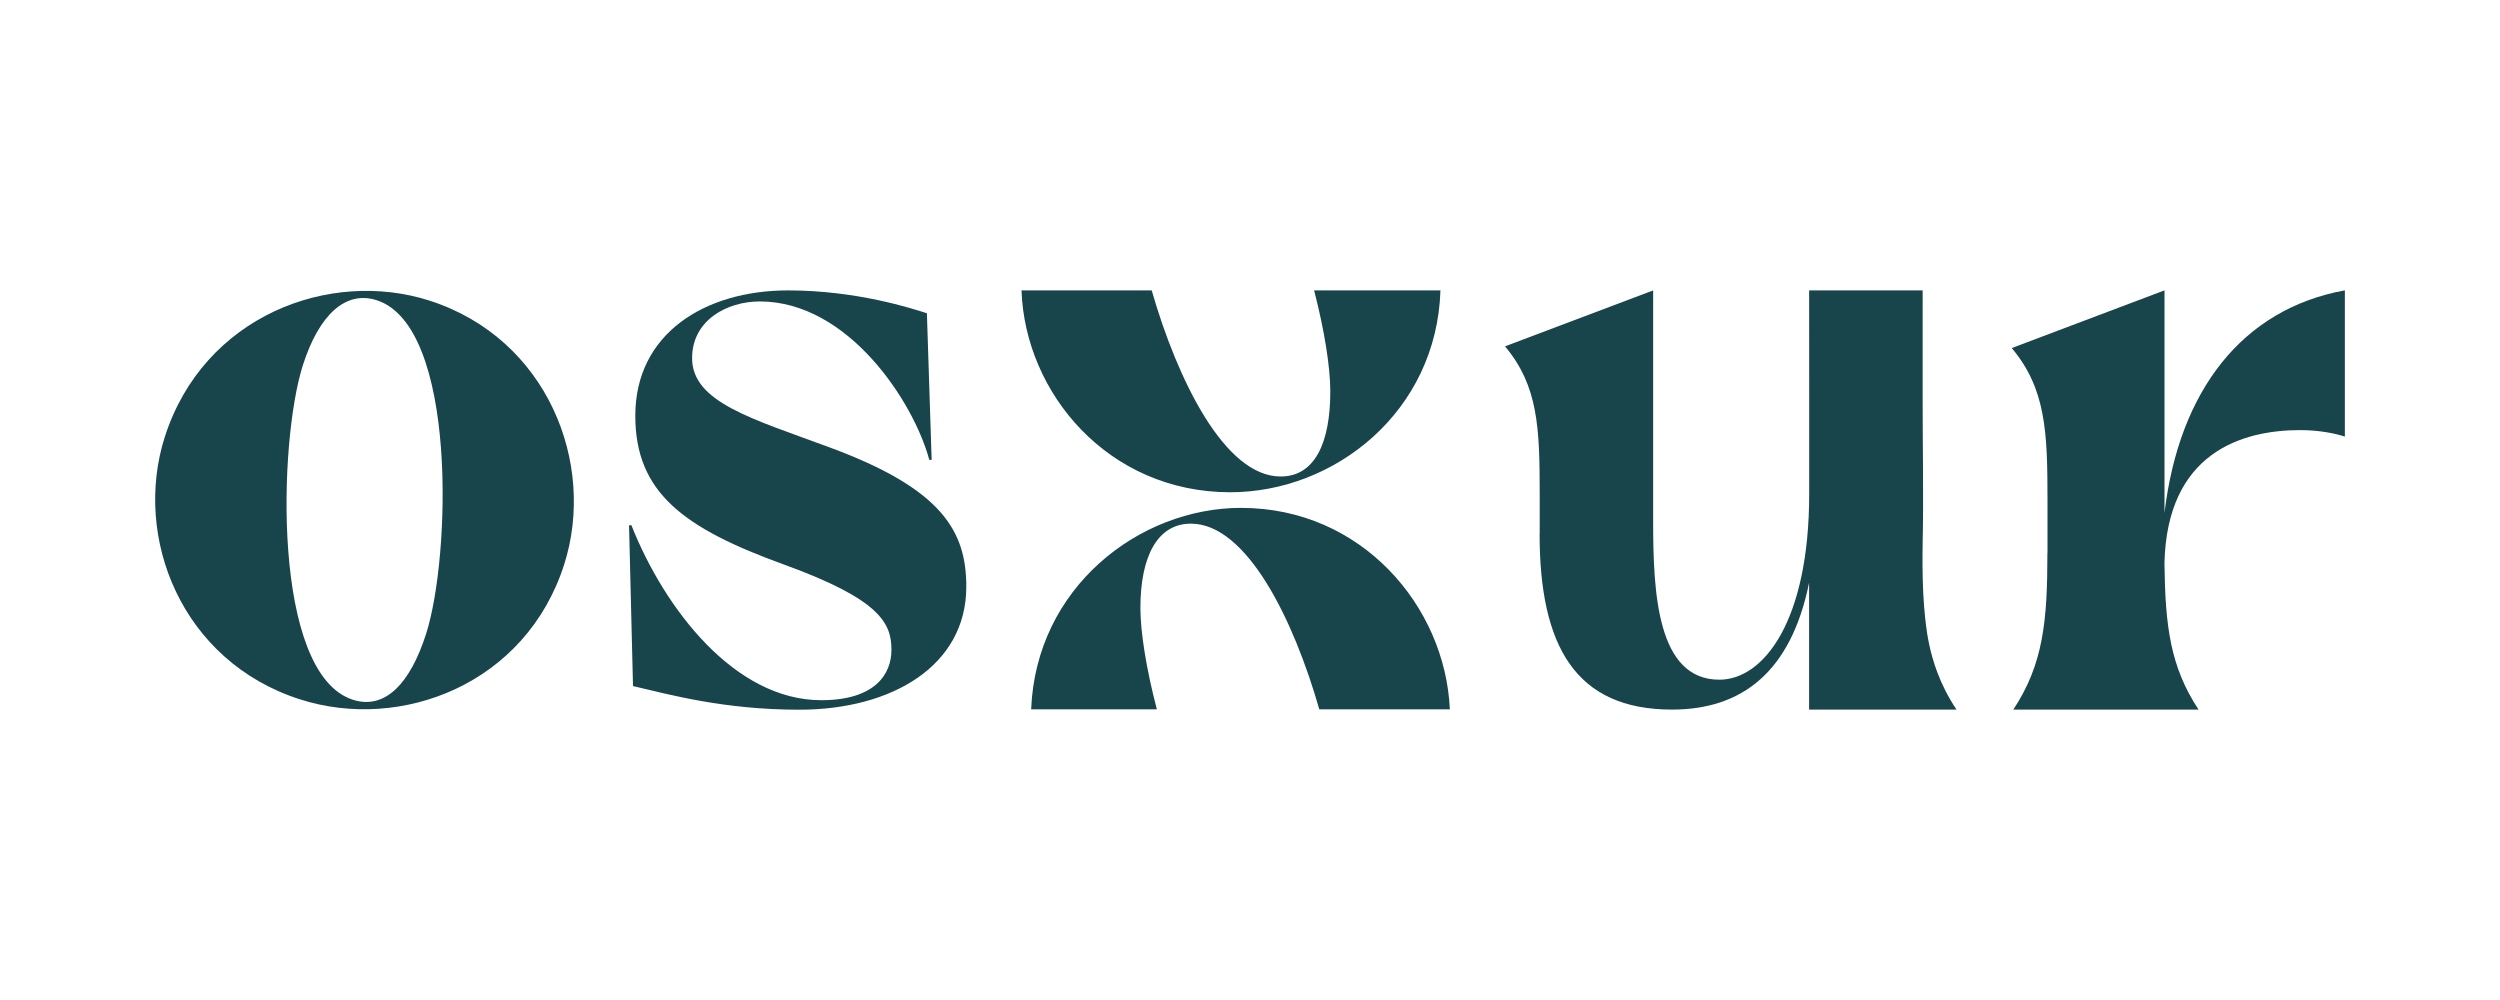
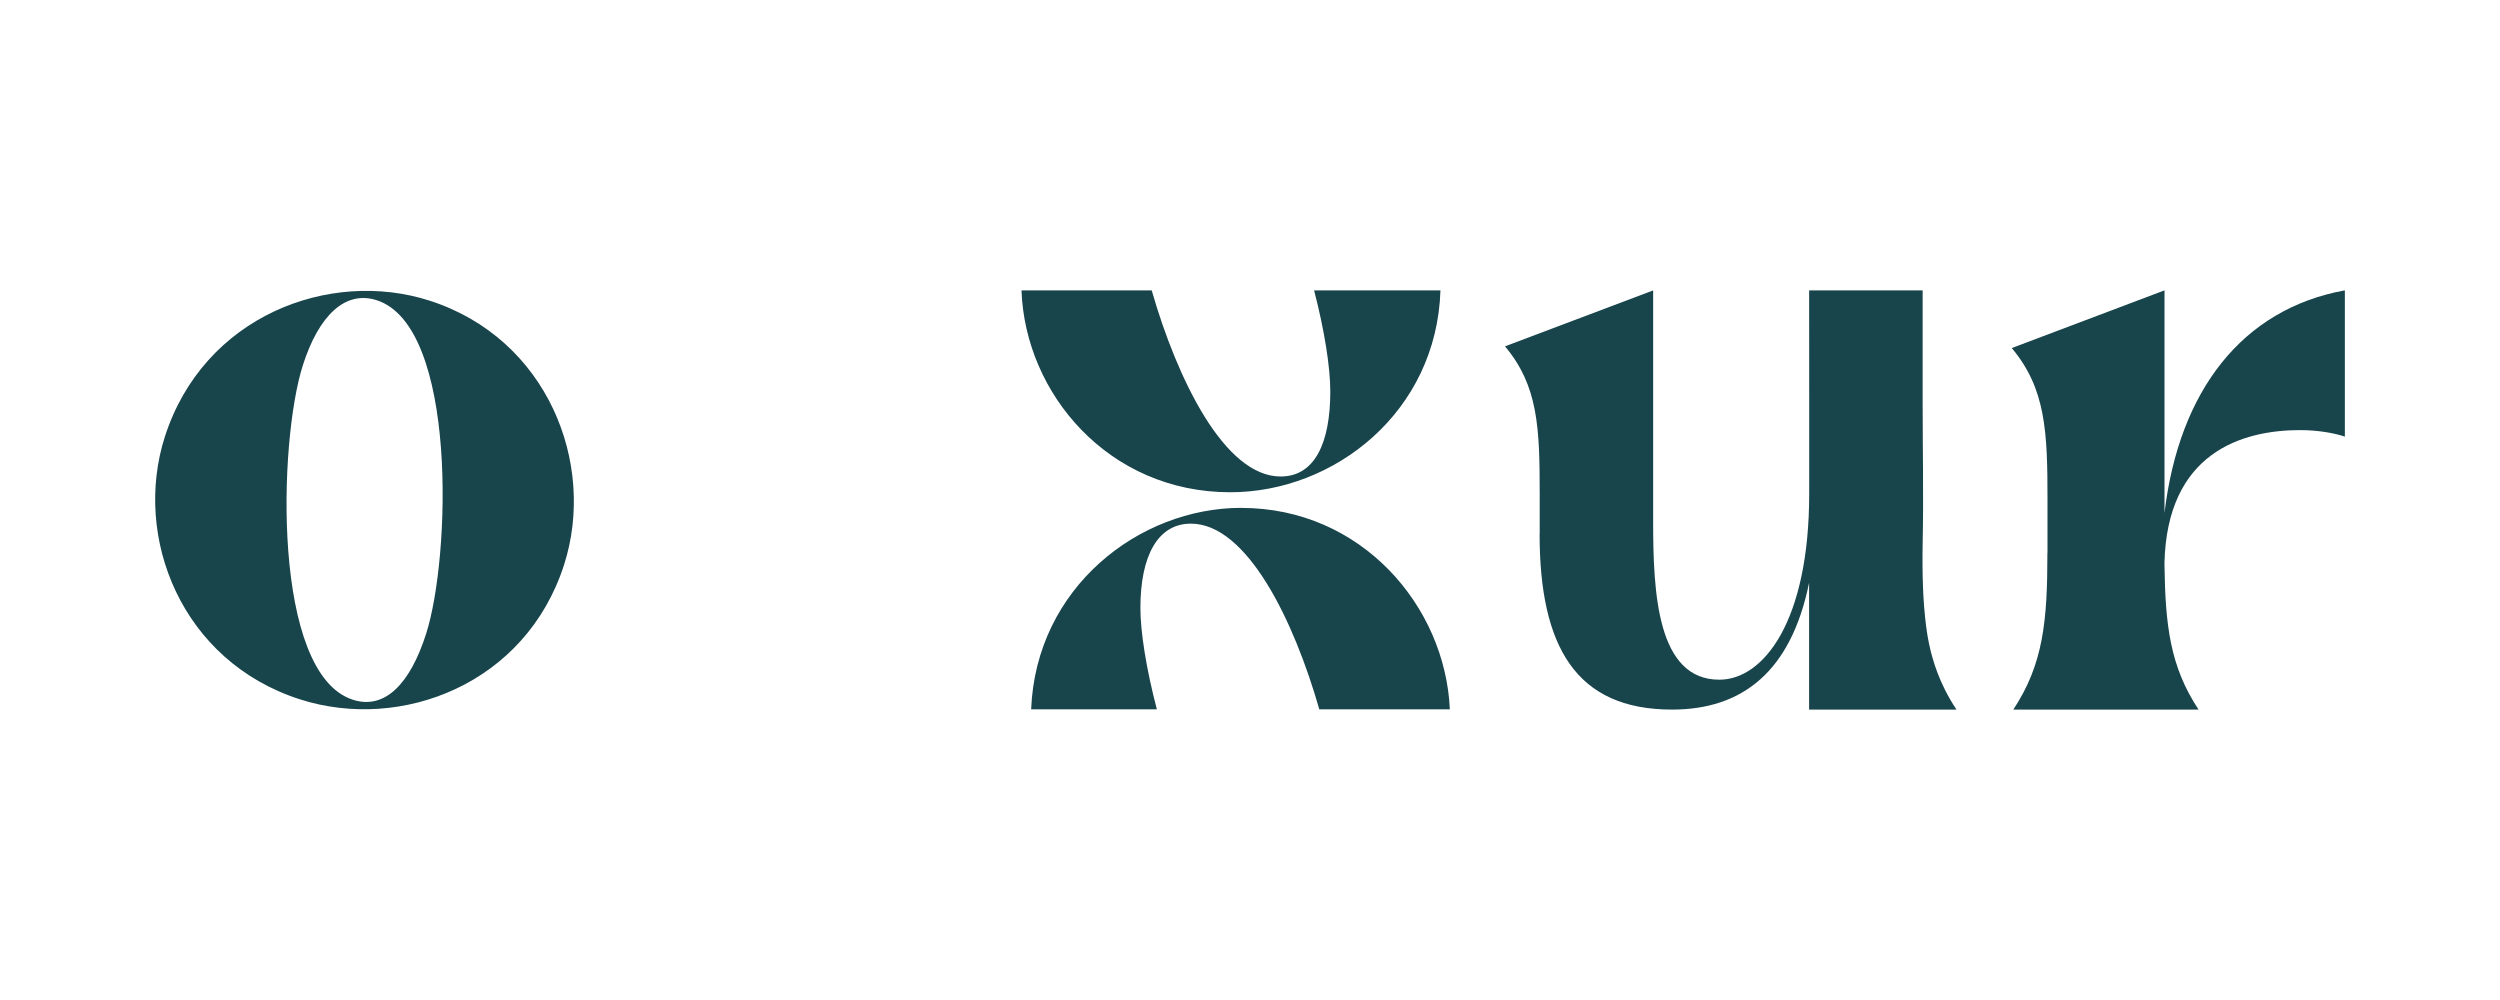
<svg xmlns="http://www.w3.org/2000/svg" viewBox="0 0 500 200" data-name="Calque 1" id="Calque_1">
  <defs>
    <style>
      .cls-1 {
        fill: #18444c;
      }
    </style>
  </defs>
  <path d="M32.97,87.35c7.75-24.16,32.96-33.63,52.92-27.23,23.56,7.55,33.42,32.56,26.93,52.82-7.65,23.86-32.56,33.42-52.82,26.93-23.71-7.6-33.47-32.41-27.03-52.52ZM70.57,139.95c6.45,2.07,11.48-3.27,14.65-13.18,4.91-15.31,6.32-61.53-9.89-66.73-6.3-2.02-11.58,3.07-14.75,12.98-4.91,15.31-6.21,61.73,10,66.93Z" class="cls-1" />
-   <path d="M126.6,137.2l-.79-32.15h.47c6.62,16.71,20.65,34.99,37.98,34.99,10.56,0,14.03-5.04,14.03-10.09,0-5.36-2.36-10.09-21.44-17.02-20.02-7.25-29.79-14.34-29.79-29.79,0-16.39,13.87-25.06,30.58-25.06,13.71,0,24.75,3.62,27.74,4.57l.95,29.32h-.47c-3.15-11.66-16.23-31.68-33.89-31.68-6.62,0-13.55,3.78-13.55,11.35,0,8.83,12.14,12.14,27.42,17.81,22.7,8.35,27.42,16.86,27.42,27.9,0,15.76-14.82,24.59-33.41,24.59-14.97,0-25.85-2.99-33.26-4.73Z" class="cls-1" />
  <path d="M409.5,110.56v-10.56c0-13.65-.33-22.26-7.15-30.39l30.55-11.54v44.52c2.92-24.54,15.6-40.79,36.07-44.52v29.25c-1.95-.65-5.2-1.3-8.94-1.3-11.7,0-26.65,4.55-27.14,26.65.16,12.51,1.14,20.64,6.82,29.25h-37.05c6.01-9.1,6.82-17.71,6.82-31.36Z" class="cls-1" />
  <path d="M307.94,106.78v-8.04c0-13.24-.32-21.59-6.94-29.47l29.63-11.19v46.18c0,14.34.79,31.68,13.24,31.68,8.83,0,17.97-11.66,17.97-37.2,0-.11,0-.25,0-1.62-.01-8.6,0-14.97,0-16.87,0-4.45.01-11.4-.01-22.17,7.57,0,15.14,0,22.7,0,0,2.69,0,9.05,0,11.8,0,.83,0,8.07,0,10.63,0,9.4.2,18.81,0,28.21,0,0-.07,3.4.01,6.85.02.92.06,1.78.06,1.86.03.78.09,2.17.21,3.75.14,1.8.31,3.25.39,3.88.22,1.66.69,5.31,2.32,9.56.74,1.94,1.91,4.5,3.78,7.3-9.83,0-19.65,0-29.48,0,0-8.46,0-16.92,0-25.37-3.62,17.81-13.4,25.37-27.42,25.37-19.23,0-26.48-12.61-26.48-35.15Z" class="cls-1" />
  <g>
    <path d="M262.82,58.08c2.07,7.97,3.24,15.37,3.24,20.2,0,10.4-3.15,17.02-9.93,17.02-11.23,0-20.66-19.4-25.79-37.22h-26.04c.72,20.62,17.39,40.37,41.74,40.37,20.88,0,41.29-16.09,42.05-40.37h-25.27Z" class="cls-1" />
    <path d="M248.26,101.57c-20.46,0-41.06,15.93-42.03,40.29h25.14c-2.1-8.01-3.29-15.44-3.29-20.27,0-10.4,3.47-16.86,10.09-16.86,11.23,0,20.61,19.35,25.69,37.14h26.11c-.92-20.64-17.67-40.29-41.72-40.29Z" class="cls-1" />
  </g>
</svg>